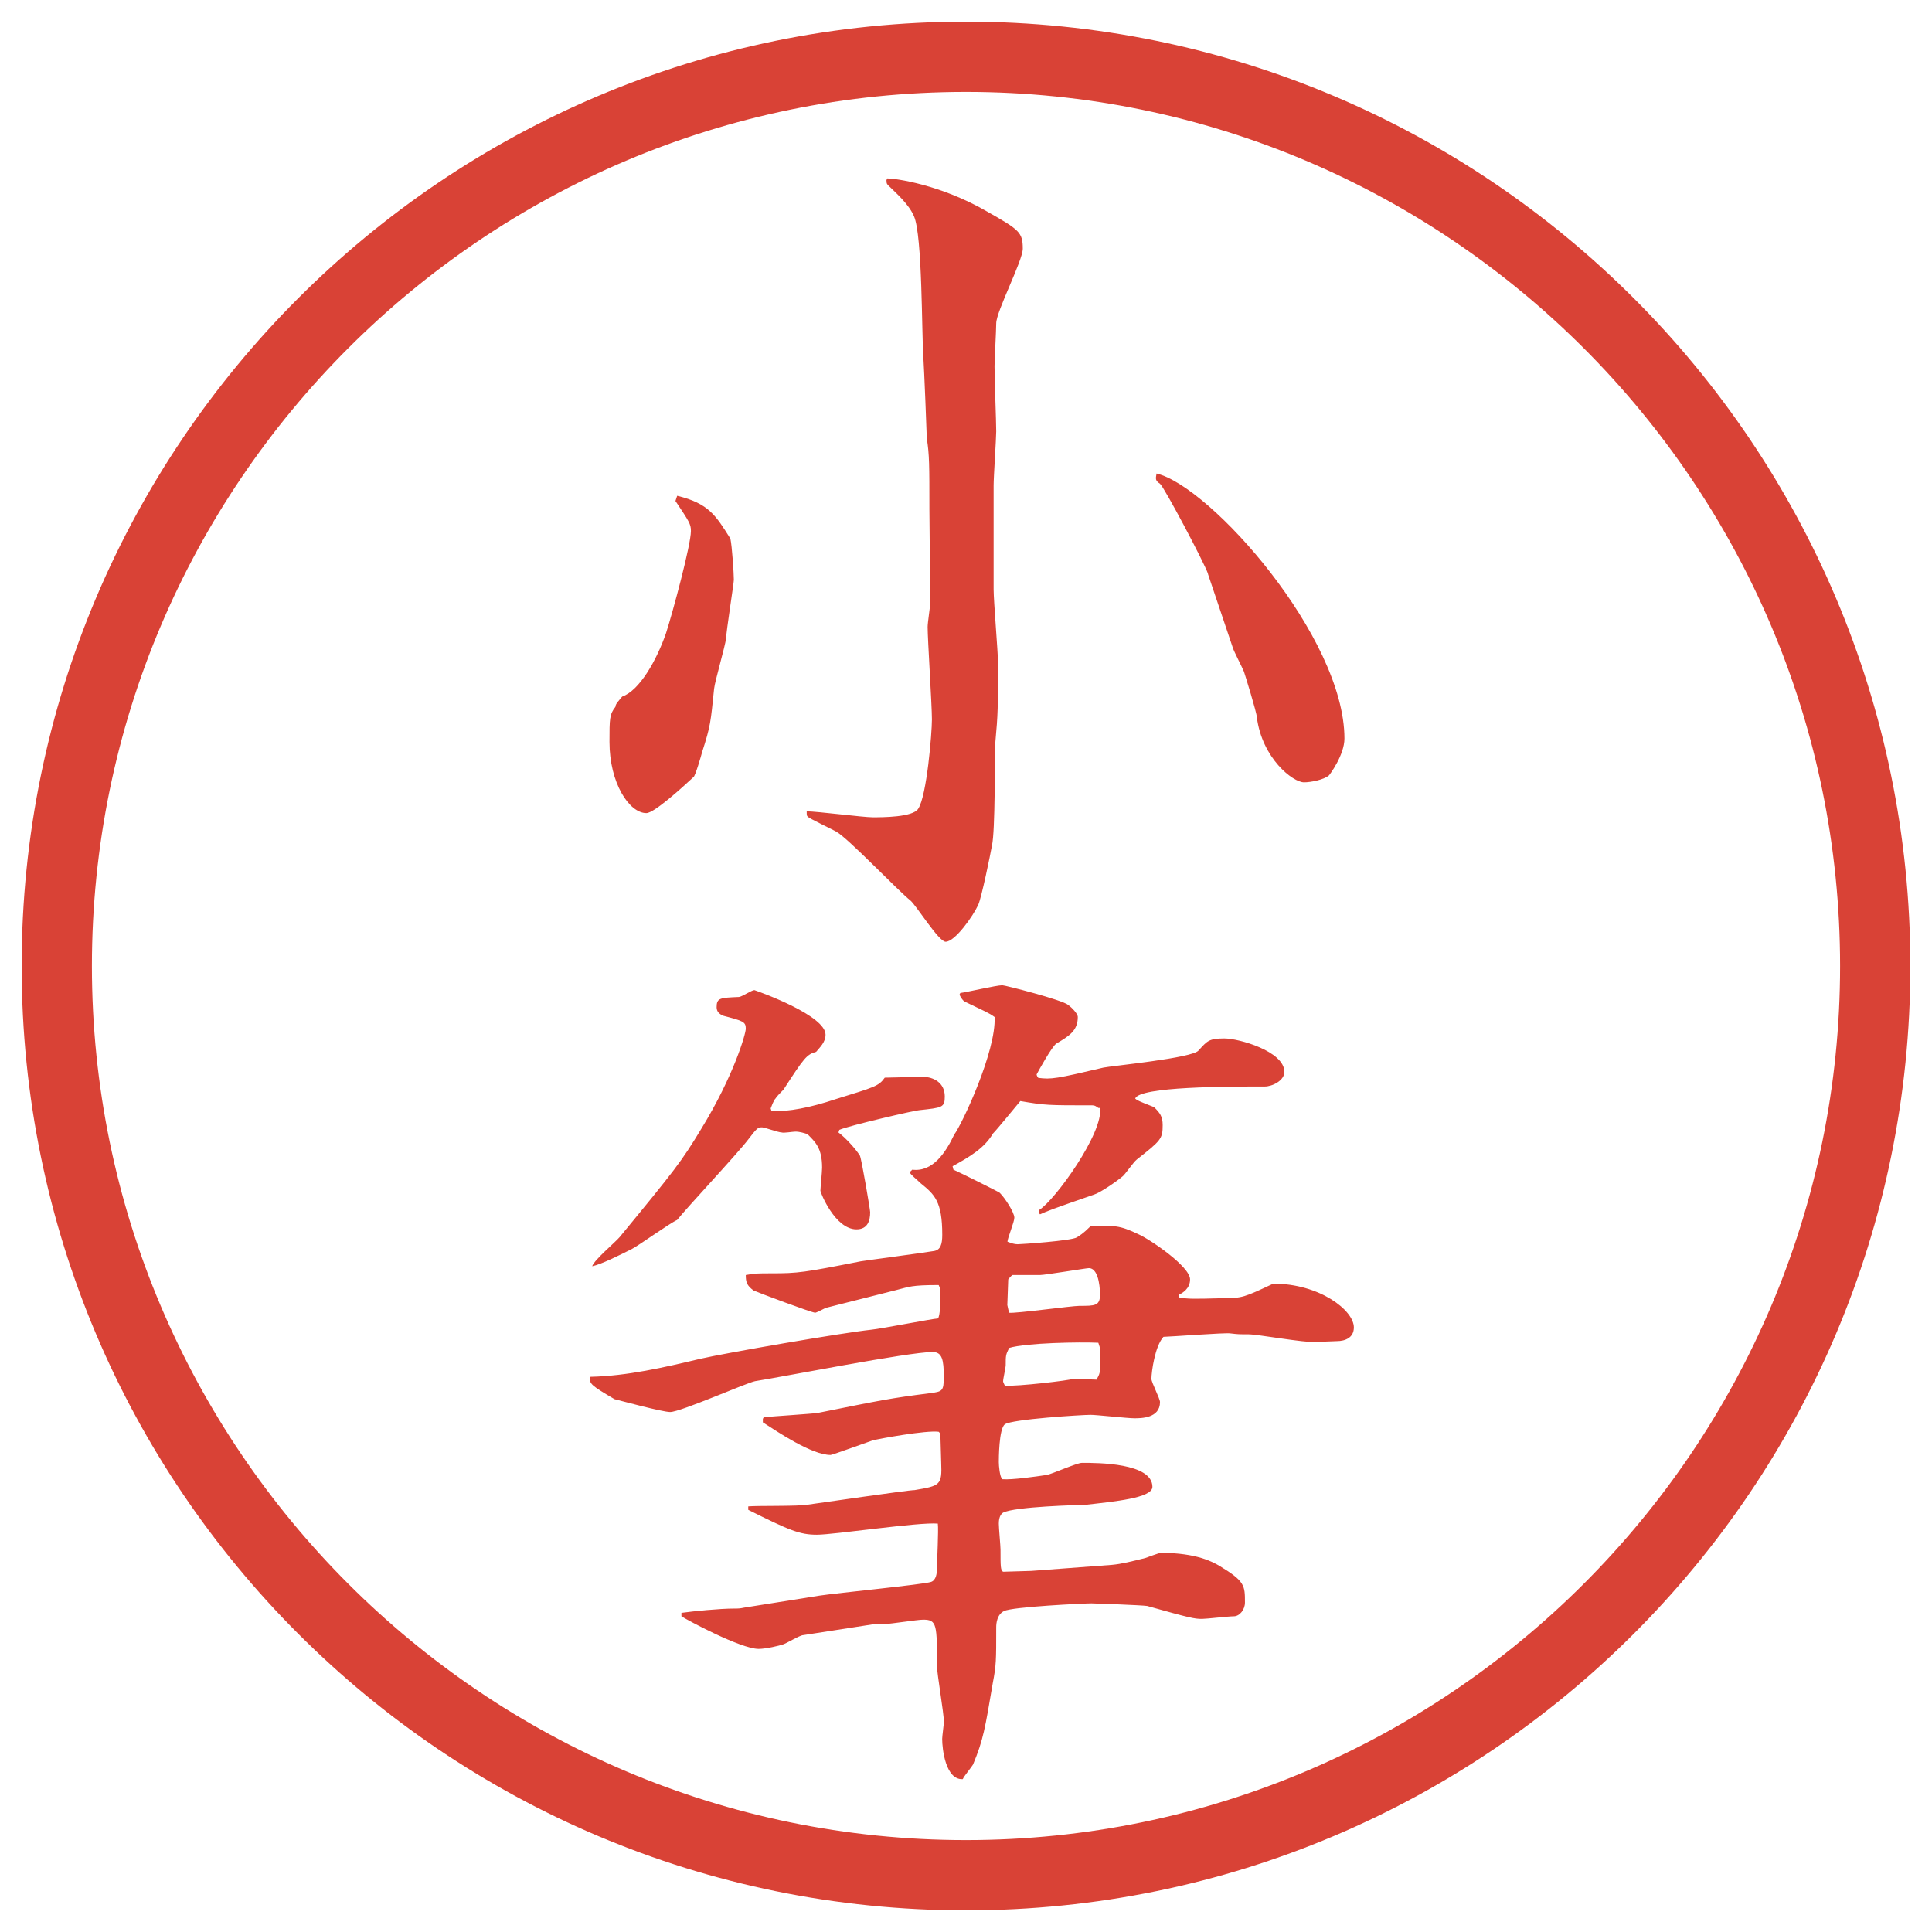
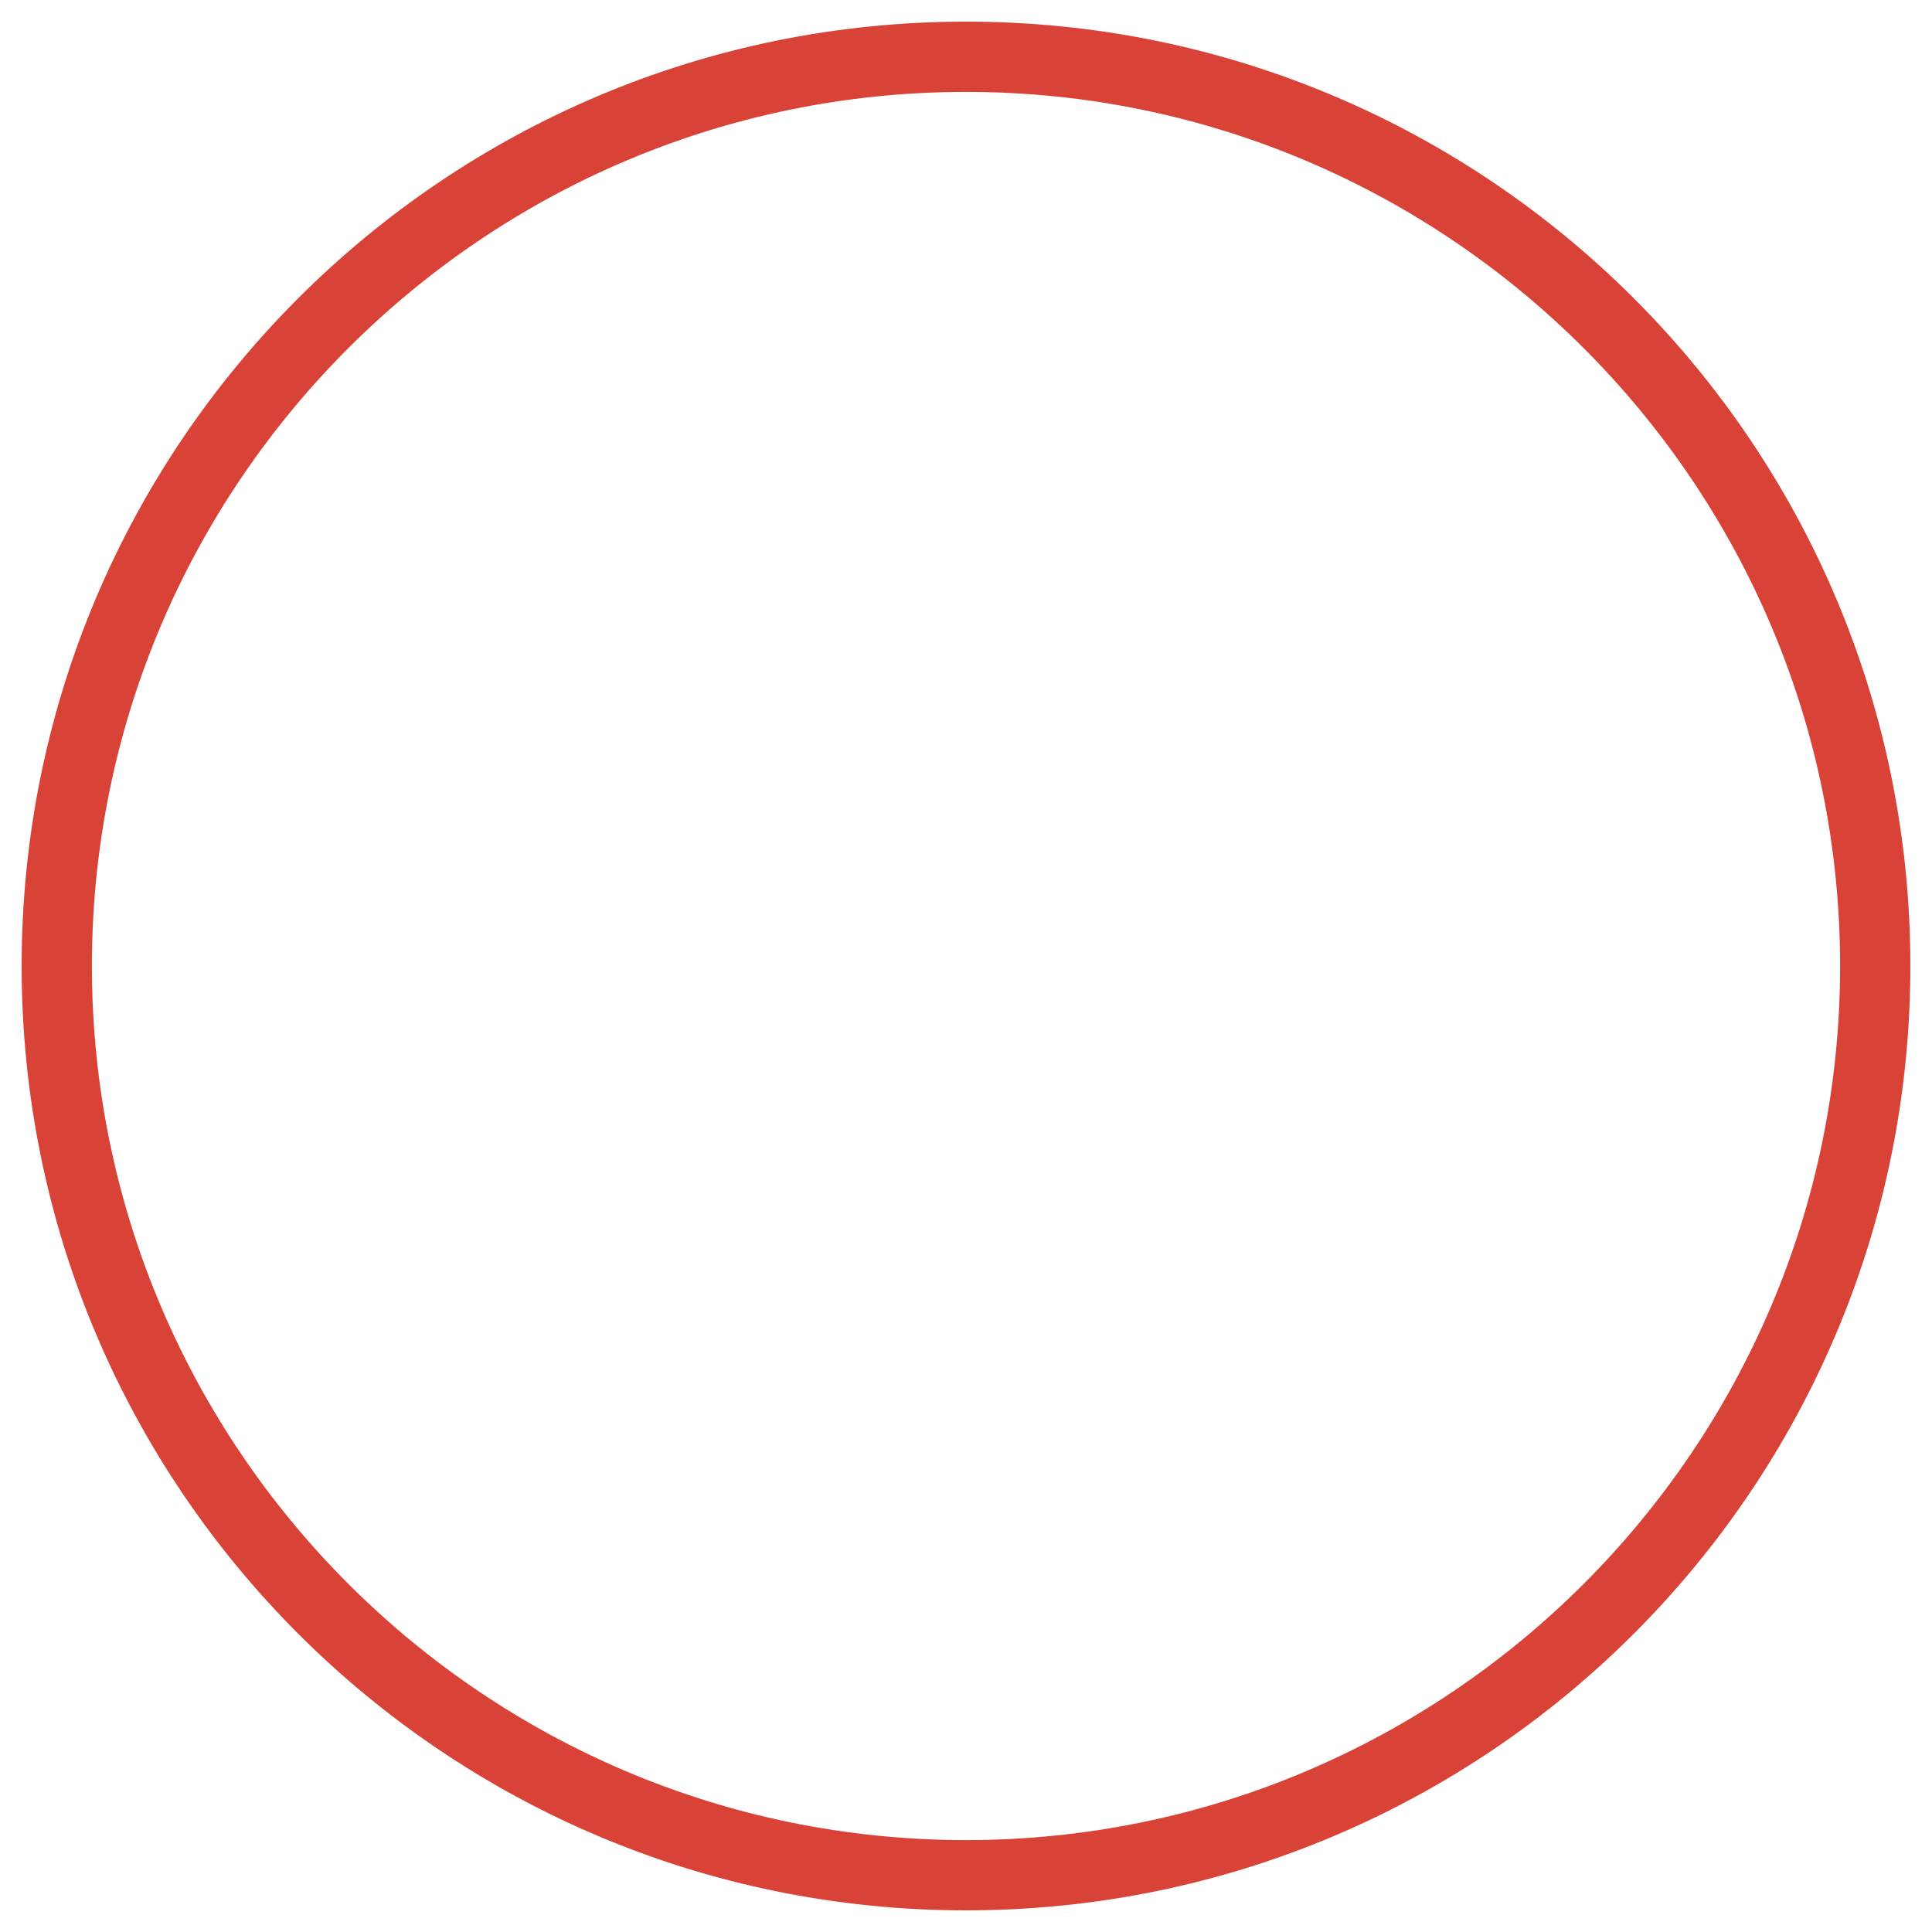
<svg xmlns="http://www.w3.org/2000/svg" id="_レイヤー_1" data-name="レイヤー_1" version="1.1" viewBox="0 0 27.496 27.496">
  <g id="_楕円形_1" data-name="楕円形_1">
    <path d="M13.748,1.308c6.859,0,12.44,5.581,12.44,12.44s-5.581,12.44-12.44,12.44S1.308,20.607,1.308,13.748,6.889,1.308,13.748,1.308M13.748.308C6.325.308.308,6.325.308,13.748s6.017,13.44,13.44,13.44,13.44-6.017,13.44-13.44S21.171.308,13.748.308h0Z" fill="#d94236" />
  </g>
  <g>
-     <path d="M9.638,7.056c.452.11.549.281.757.61.024.11.049.5.049.586,0,.049-.11.745-.11.83-.012.11-.159.61-.171.72-.049.476-.049.525-.171.903-.012.049-.098.342-.122.354-.171.159-.562.513-.671.513-.244,0-.525-.427-.525-1.013,0-.33,0-.391.085-.5,0-.024.012-.037.024-.061.037-.037.037-.049.073-.085.244-.085.488-.513.623-.903.098-.305.354-1.257.354-1.453,0-.098-.024-.134-.22-.427l.024-.073ZM13.227,7.251c0-.635,0-.781-.037-1.013,0-.049-.037-.977-.049-1.16-.024-.317-.012-1.733-.134-2.002-.073-.171-.256-.33-.342-.415-.037-.037-.049-.037-.049-.098l.012-.024c.11,0,.757.085,1.428.476.452.256.5.293.5.525,0,.171-.378.891-.378,1.062,0,.098-.024.525-.024.61,0,.208.024.769.024.928,0,.098-.037.647-.037.769v1.477c0,.171.062.891.062,1.038,0,.659,0,.732-.037,1.135-.012.232,0,1.27-.049,1.477-.024.134-.146.732-.195.842-.073.159-.33.525-.464.525-.098,0-.415-.513-.5-.586-.183-.146-.867-.867-1.05-.977-.061-.037-.403-.195-.415-.22-.012-.012-.012-.024-.012-.073.146,0,.806.085.94.085s.574,0,.647-.122c.122-.183.195-1.074.195-1.27,0-.208-.061-1.135-.061-1.318,0-.061.037-.293.037-.342l-.012-1.331ZM17.193,8.167c-.061-.171-.623-1.233-.684-1.282-.073-.049-.061-.073-.049-.146.77.183,2.674,2.332,2.674,3.772,0,.232-.208.513-.221.525-.072.061-.256.098-.354.098-.158,0-.598-.342-.672-.928,0-.061-.17-.61-.183-.647-.024-.061-.146-.293-.159-.342l-.354-1.05Z" fill="#d94236" />
-     <path d="M11.737,18.621c-.024.013-.122.062-.134.062-.049,0-.83-.293-.879-.317-.098-.073-.11-.122-.11-.22.134-.024.171-.024.366-.024.378,0,.464-.012,1.27-.171.073-.013.903-.122,1.038-.146.098-.013.122-.098.122-.231,0-.477-.11-.574-.305-.732-.049-.049-.146-.123-.159-.159l.037-.036c.293.036.476-.244.598-.501.11-.146.598-1.185.574-1.672-.085-.061-.122-.073-.427-.22-.037-.024-.061-.073-.073-.098l.012-.024c.098-.012.513-.11.598-.11.037,0,.854.208.939.281.049.037.135.122.135.171,0,.195-.122.269-.305.378-.061.037-.256.391-.281.439,0,.012.012.037.024.049.183.024.256.012.927-.146.11-.024,1.27-.135,1.354-.244.123-.135.146-.171.367-.171.207,0,.854.183.854.476,0,.123-.17.208-.28.208-.524,0-1.782,0-1.843.171.023.024.049.037.268.122.086.085.123.134.123.257,0,.195-.025.219-.367.488-.049.036-.17.219-.207.244-.086.072-.317.231-.402.256-.598.207-.66.232-.769.281l-.012-.013v-.049c.231-.146.915-1.099.866-1.452h-.024c-.037-.025-.049-.037-.086-.037-.634,0-.67,0-1.025-.061-.061.072-.329.402-.39.463-.122.208-.33.33-.574.465l.012.049c.085.036.647.316.659.329.074.073.208.28.208.354,0,.061-.098.293-.098.342.062.023.098.036.146.036s.768-.049.842-.098c.036-.024.085-.049.195-.159.342-.012.414-.012.671.11.171.073.745.464.745.647,0,.134-.11.195-.159.219v.037c.134.024.183.024.622.012.281,0,.306-.012.721-.207.659,0,1.147.379,1.147.623,0,.146-.122.195-.244.195-.036,0-.269.012-.306.012-.158.012-.817-.109-.951-.109-.135,0-.146,0-.257-.013-.062-.013-.879.049-.952.049-.122.134-.171.501-.171.599,0,.049.122.28.122.329,0,.231-.269.231-.366.231s-.537-.049-.622-.049c-.123,0-1.123.062-1.22.135-.086.061-.086.5-.086.537,0,.049.012.207.049.244.135.012.477-.037.635-.061.073-.013.427-.172.5-.172.221,0,1.002,0,1.002.342,0,.159-.537.208-.965.257-.073,0-1,.024-1.16.11-.061.036-.061.134-.061.158,0,.061.024.317.024.366,0,.244,0,.293.036.317.037,0,.367-.012.403-.012l1.147-.086c.135-.012.281-.049.477-.098.036-.012.195-.073.219-.073.514,0,.745.134.83.183.367.221.367.281.367.525,0,.098-.074.195-.159.195-.073,0-.391.037-.452.037-.109,0-.17-.013-.781-.184-.072-.012-.769-.037-.793-.037-.098,0-1.134.049-1.245.11-.098.049-.11.171-.11.231,0,.477,0,.537-.049.794-.11.647-.134.806-.281,1.159-.012.025-.134.172-.146.208-.244.013-.293-.427-.293-.573,0-.037.024-.208.024-.244,0-.123-.098-.684-.098-.794,0-.586,0-.659-.195-.659-.085,0-.464.061-.537.061h-.146l-1.025.159c-.049,0-.244.122-.293.134-.037.013-.232.062-.342.062-.256,0-1.025-.415-1.099-.464v-.049c.171-.024.549-.061.745-.061.061,0,.085,0,.146-.013l1.074-.171c.244-.037,1.477-.158,1.587-.195.073-.024.085-.122.085-.195,0-.098.024-.549.012-.635-.269-.024-1.477.158-1.721.158s-.391-.061-.977-.354v-.049c.122-.012.72,0,.842-.024.183-.024,1.428-.208,1.526-.208.366-.061.391-.072.378-.391l-.012-.414-.024-.025c-.183-.023-.842.098-.94.123-.037.012-.574.207-.598.207-.269,0-.757-.33-.964-.464v-.049l.012-.024c.122-.012.696-.049.769-.061.916-.184,1.025-.208,1.599-.281.171-.024.195-.024.195-.232,0-.244-.024-.354-.159-.354-.342,0-2.136.354-2.527.415-.122.024-1.062.439-1.208.439-.11,0-.696-.159-.793-.183-.33-.195-.366-.221-.342-.318.525-.012,1.05-.134,1.562-.256.378-.086,1.99-.366,2.441-.415.134-.013.879-.159.94-.159.037-.023.037-.268.037-.342,0-.072,0-.085-.024-.134-.391,0-.415.024-.61.073l-1.013.256ZM10.98,15.814q.366.012.916-.172c.549-.17.61-.183.696-.305.024,0,.5-.012.537-.012.159,0,.317.085.317.28,0,.159-.037.159-.366.195-.049,0-1.001.22-1.135.28l-.012.037c.098.073.244.232.305.33.024.049.146.769.146.805,0,.123-.037.244-.195.244-.305,0-.513-.524-.513-.549,0-.037.024-.269.024-.33,0-.28-.098-.365-.208-.476-.037-.013-.11-.036-.171-.036-.037,0-.171.023-.195.012-.049,0-.244-.073-.281-.073-.061,0-.073.013-.195.171-.146.195-.879.977-1.013,1.147-.11.049-.549.366-.647.415-.171.086-.439.22-.562.244.024-.086.33-.342.391-.415.793-.964.879-1.074,1.16-1.538.464-.757.635-1.355.635-1.428,0-.098-.037-.11-.317-.183-.061-.024-.098-.061-.098-.122,0-.134.049-.134.317-.146.037,0,.183-.098.22-.098.11.037,1.013.366,1.013.635,0,.11-.085.183-.134.244-.134.036-.171.085-.464.537-.024.024-.098.098-.11.122-.037.037-.061.122-.073.146l.012.037ZM15.606,19.635c.049-.086.049-.109.049-.195v-.256l-.024-.074c-.256-.012-1.025,0-1.269.074-.049.098-.049.109-.049.244,0,.036-.037.195-.037.231q0,.013.025.062c.183.012.915-.074.976-.098l.329.012ZM14.362,18.683c.086.013.89-.098,1-.098.22,0,.293,0,.293-.159,0-.023,0-.378-.159-.378-.036,0-.622.098-.695.098h-.391c-.024.013-.049.049-.061.062l-.013.365.024.11Z" fill="#d94236" />
-   </g>
+     </g>
</svg>